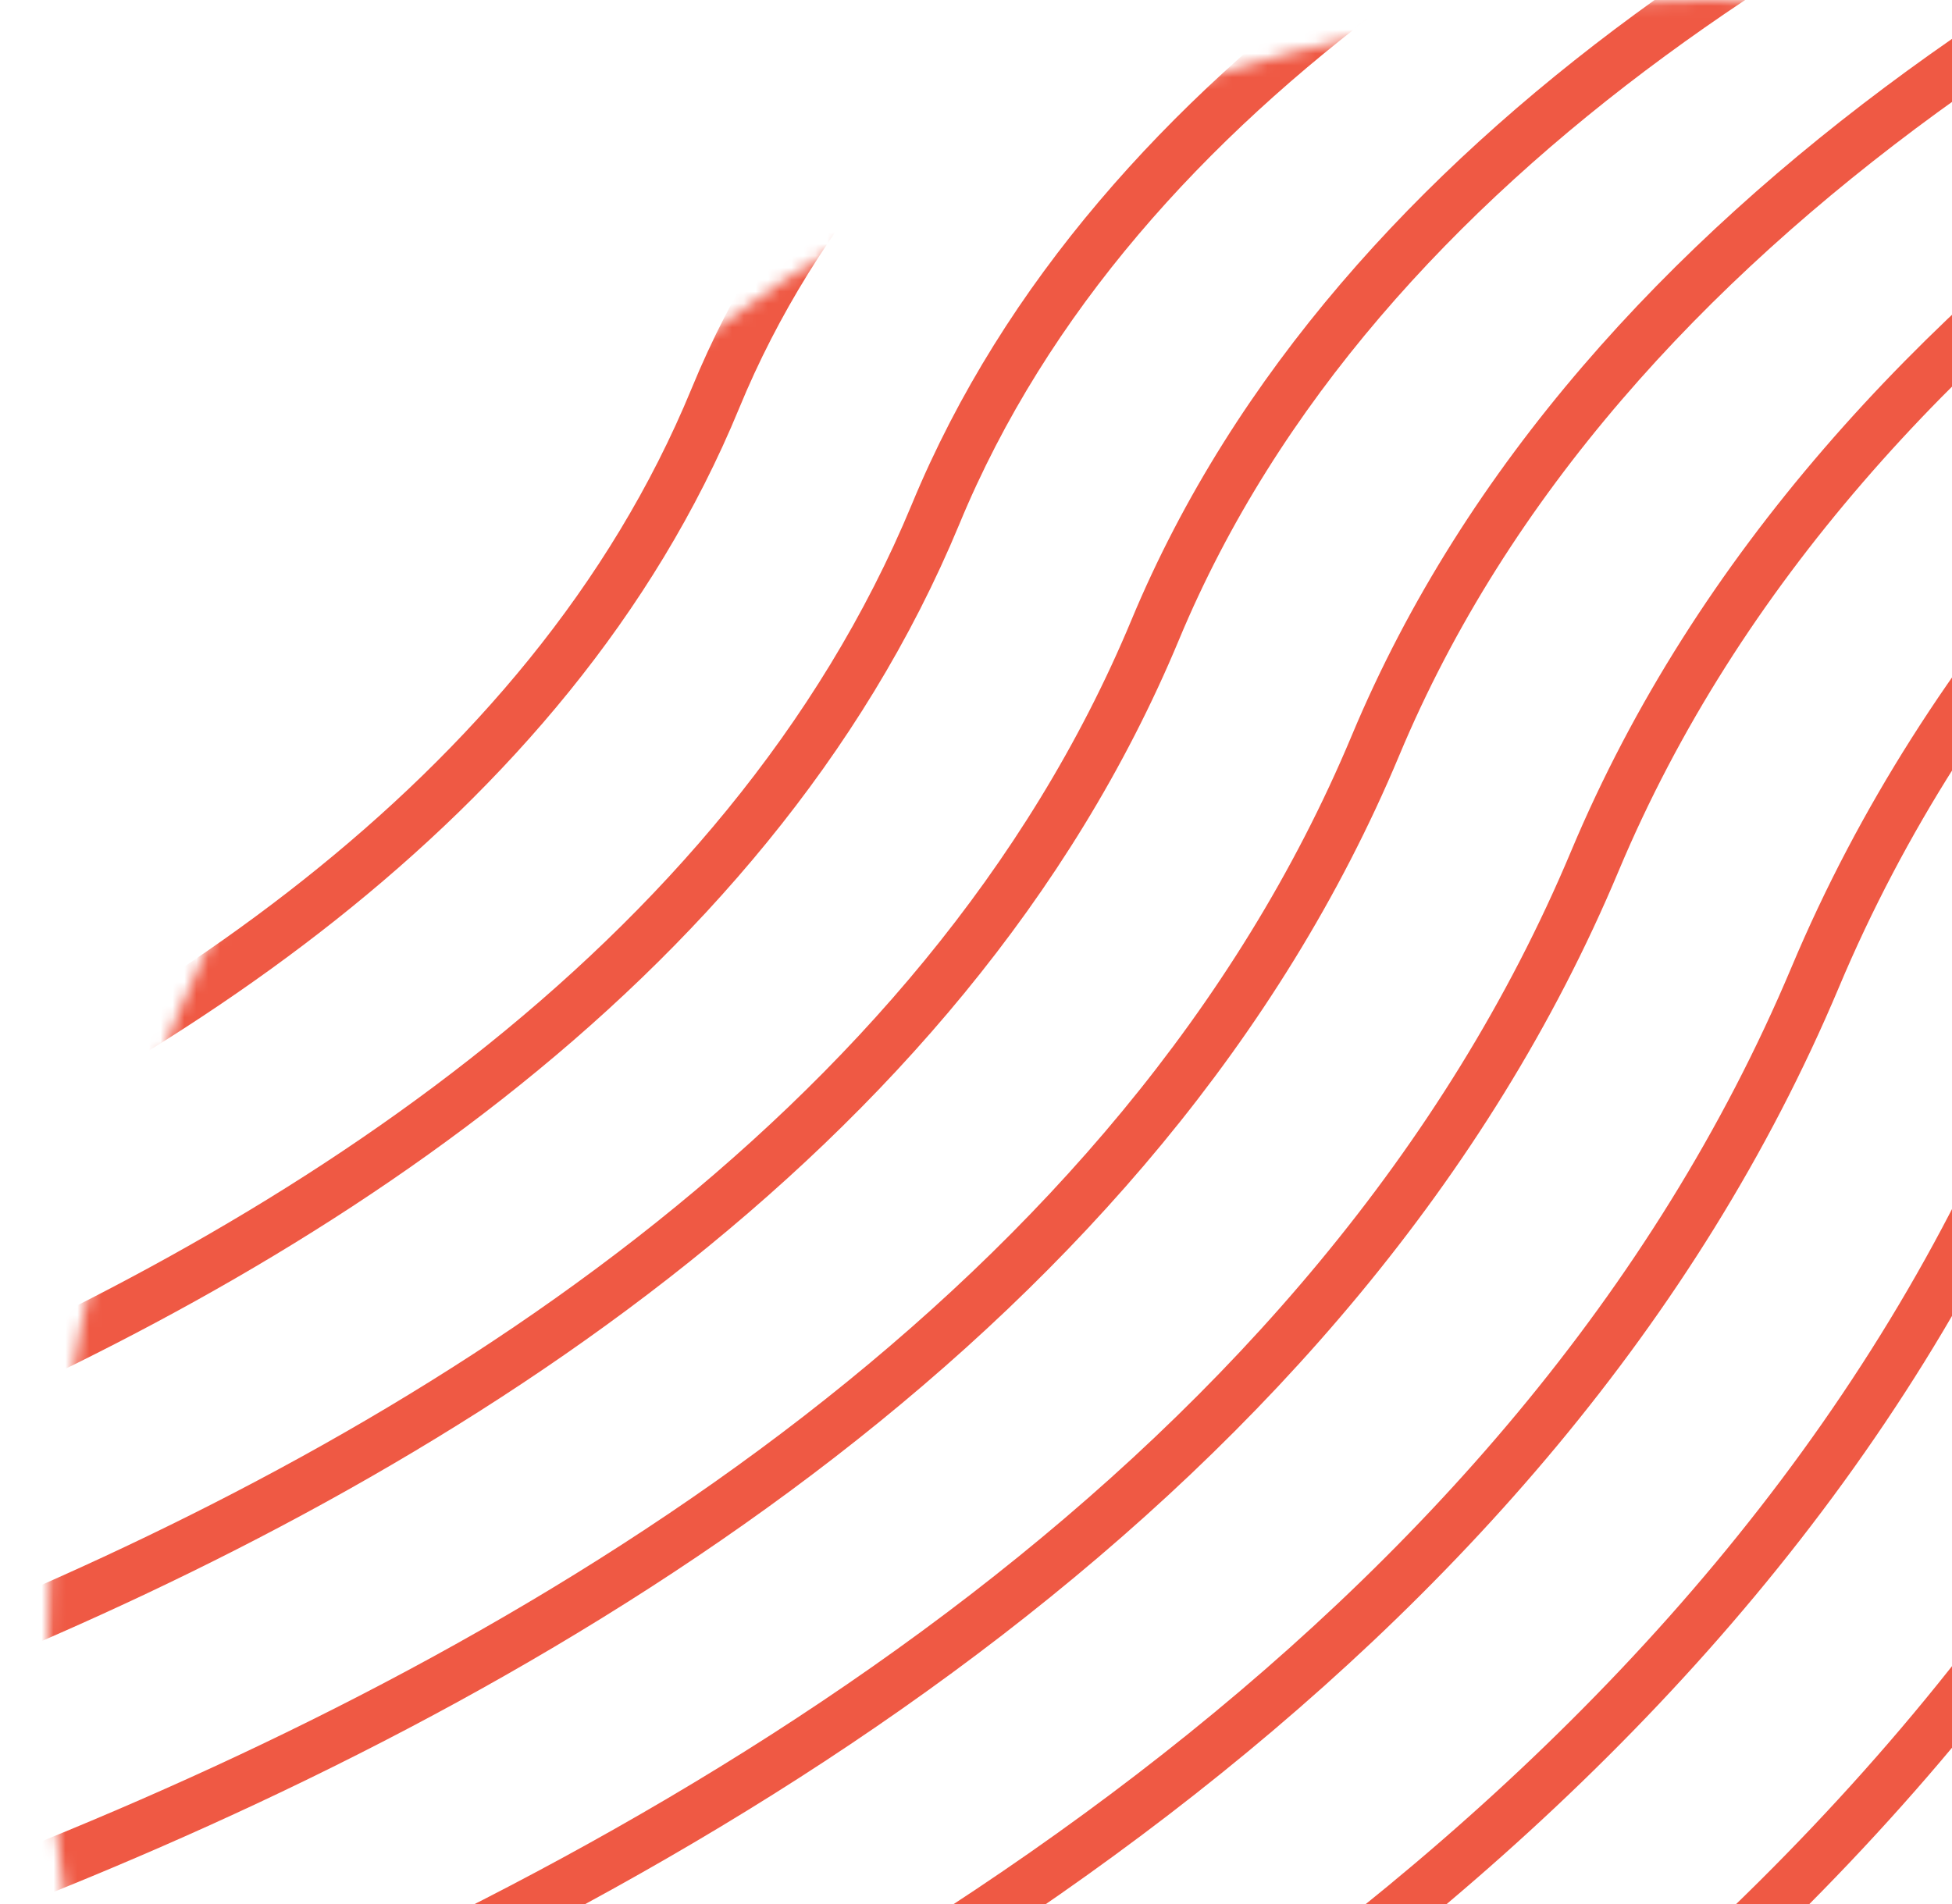
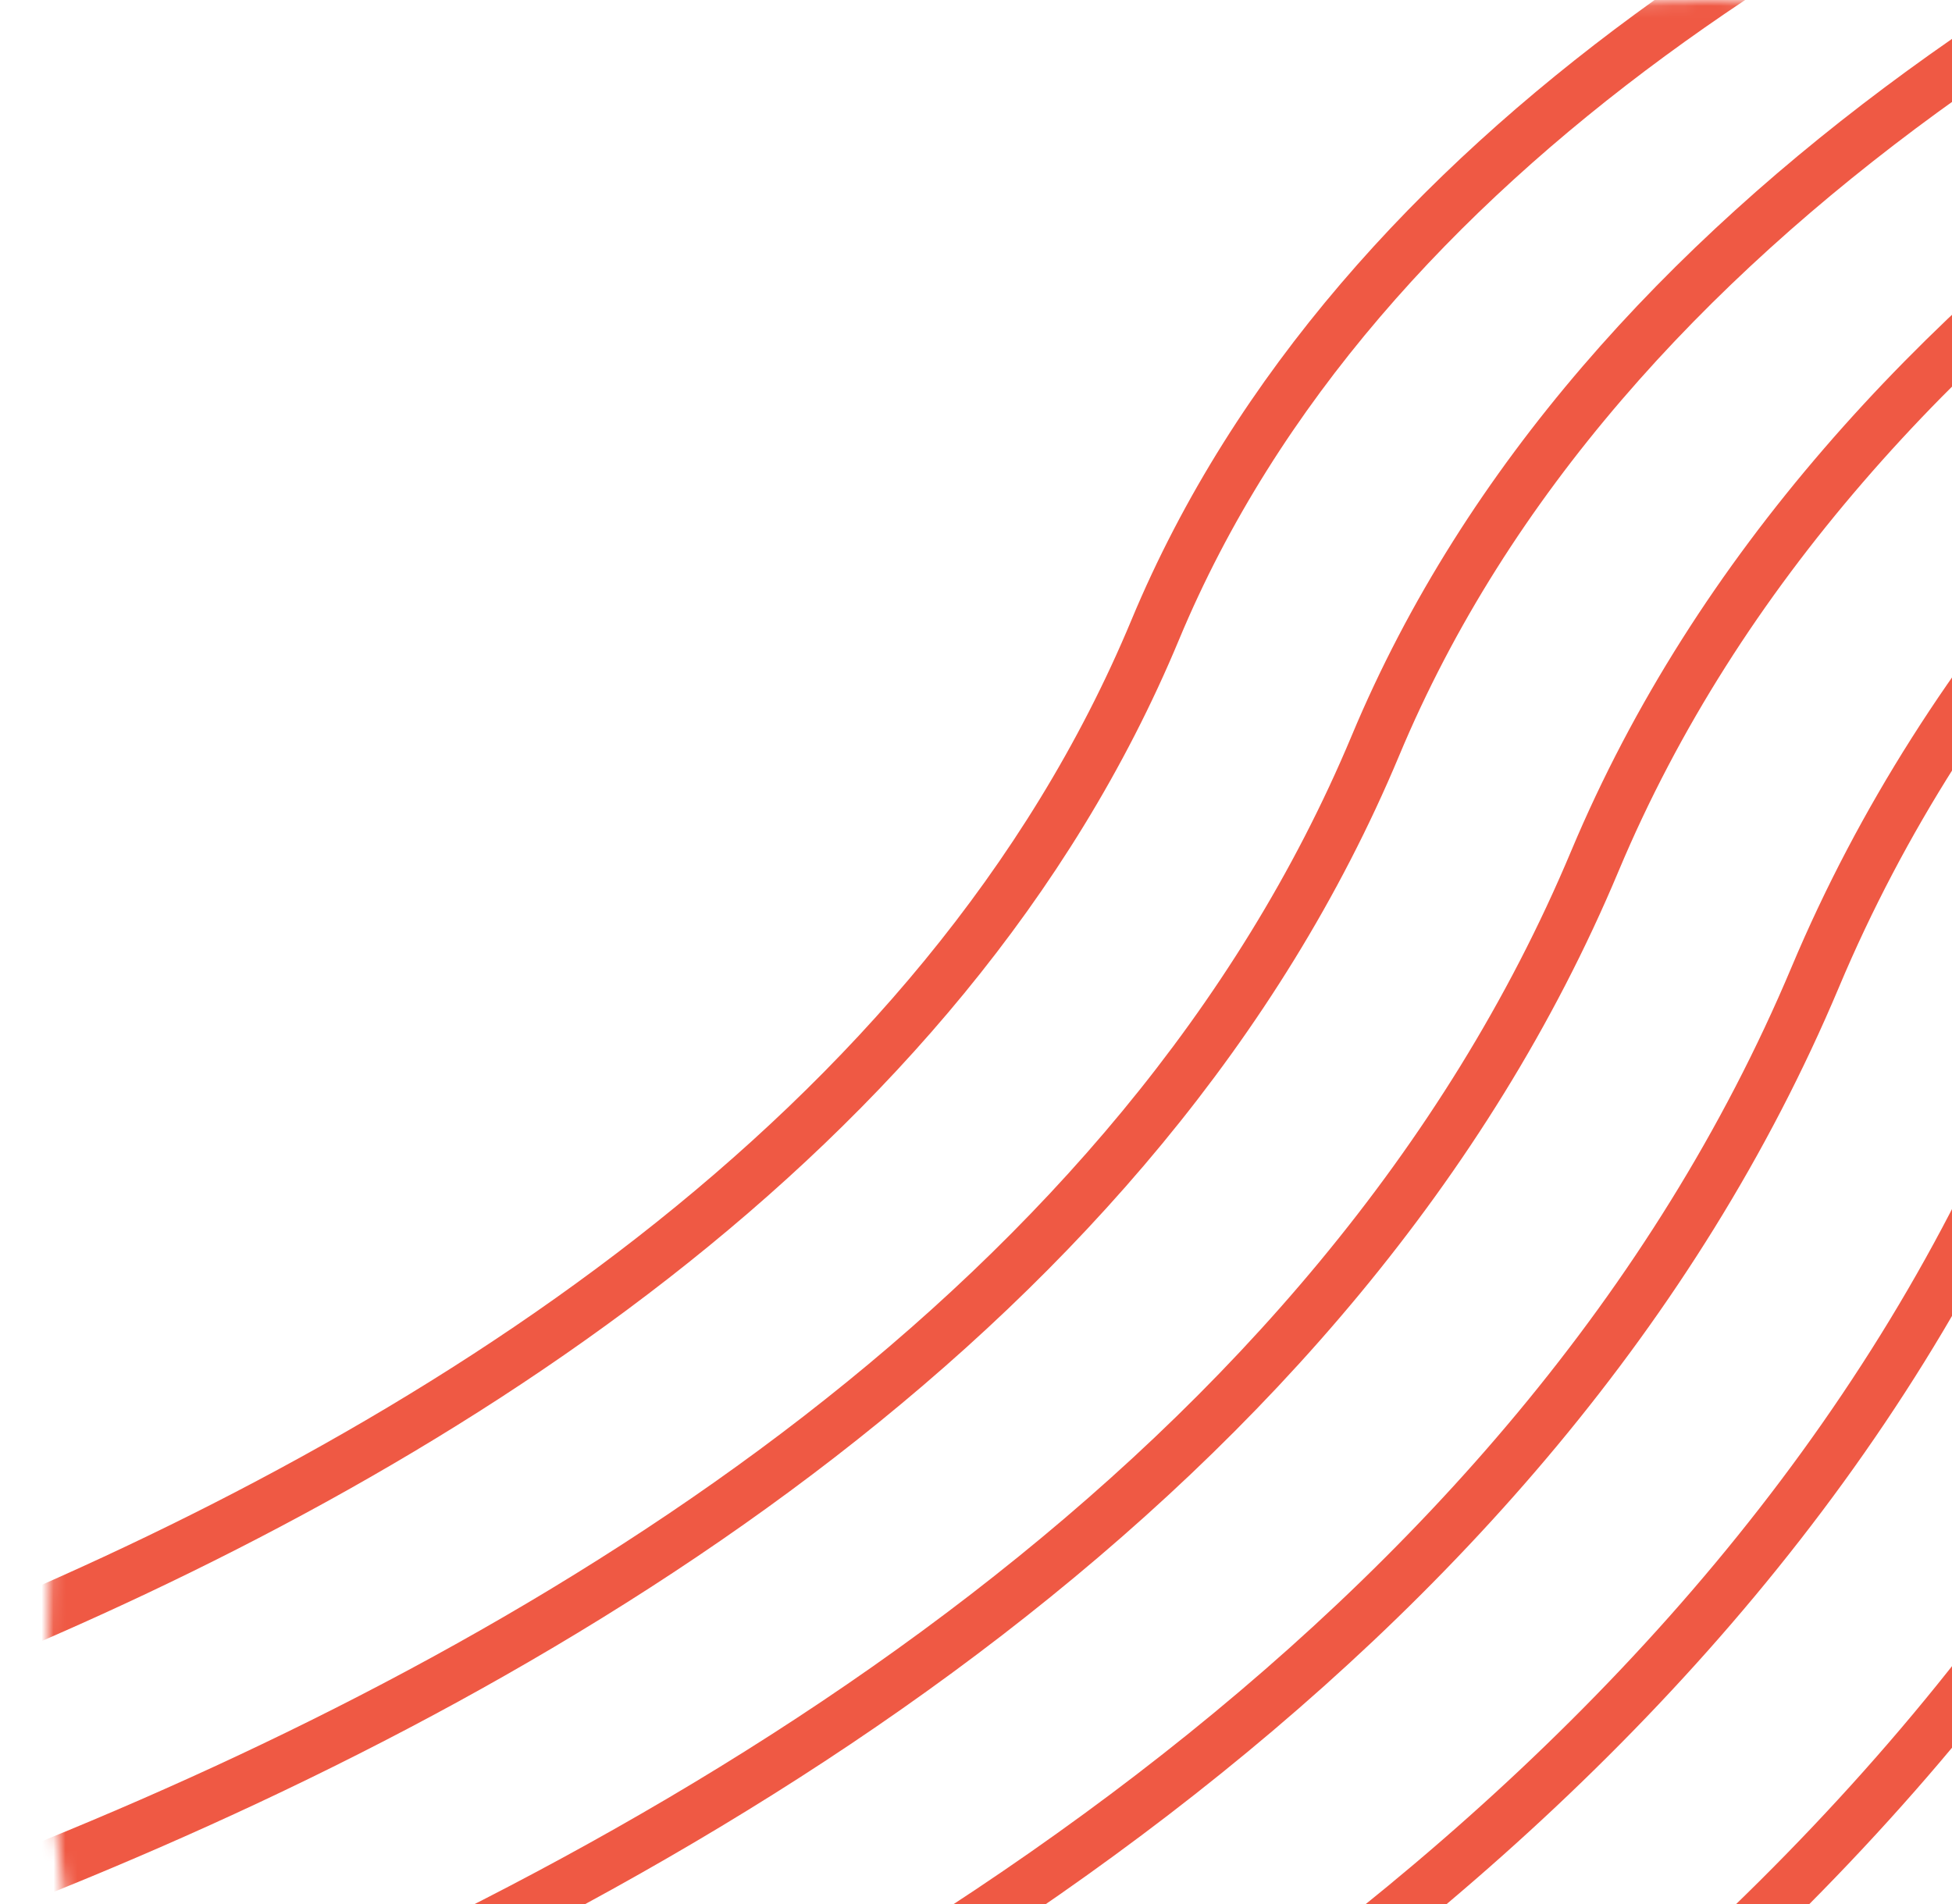
<svg xmlns="http://www.w3.org/2000/svg" width="164" height="160" fill="none">
  <mask id="a" style="mask-type:alpha" maskUnits="userSpaceOnUse" x="4" y="0" width="279" height="279">
    <circle cx="143.5" cy="139.5" r="137.576" fill="#C4C4C4" stroke="#F8BB54" stroke-width="3.848" />
  </mask>
  <g mask="url(#a)" stroke="#EF5944" stroke-width="4.326" stroke-miterlimit="10">
    <path d="M-77.07 58.504S-12.112 46.47 4.648 4.354C20.678-36.017 86.706-46.87 86.706-46.87" />
    <path d="M-77.07 78.746S2.623 64.857 23.151 14.026C42.726-34.499 123.657-46.87 123.657-46.87" />
    <path d="M-77.07 99.044S17.302 83.245 41.6 23.81c23.172-56.847 119.008-70.68 119.008-70.68" />
-     <path d="M-77.07 119.287S32.038 101.631 60.102 33.482C86.819-31.52 197.56-46.87 197.56-46.87" />
-     <path d="M-77.07 139.53S46.773 120.018 78.606 43.21C108.865-30 234.454-46.87 234.454-46.87" />
    <path d="M-77.07 159.828S61.452 138.461 97.054 52.937c33.913-81.476 174.35-99.807 174.35-99.807" />
    <path d="M-77.07 180.07S76.188 156.792 115.557 62.664C153.015-27.02 308.356-46.87 308.356-46.87" />
    <path d="M-77.07 200.313S90.923 175.178 134.004 72.336C175.062-25.503 345.307-46.87 345.307-46.87" />
    <path d="M-77.07 220.612s182.673-26.99 229.579-138.493C197.109-24.04 382.202-46.87 382.202-46.87" />
    <path d="M-77.07 240.853s197.409-28.844 248.027-149.006C219.156-22.523 419.153-46.87 419.153-46.87" />
    <path d="M-77.07 261.152s212.144-30.757 266.53-159.577C241.203-21.005 456.104-46.87 456.104-46.87" />
    <path d="M-77.07 281.396s226.823-32.613 284.978-170.093C263.25-19.542 493.054-46.87 493.054-46.87" />
    <path d="M-77.07 301.636S164.488 267.17 226.41 120.974C285.297-18.024 530.005-46.87 530.005-46.87" />
    <path d="M-77.07 321.935s256.294-36.378 321.985-191.177C307.343-16.506 566.901-46.87 566.901-46.87" />
    <path d="M-77.07 342.179s270.973-38.236 340.432-201.75C329.391-15.044 603.852-46.87 603.852-46.87" />
    <path d="M-77.07 362.423s285.709-40.093 358.936-212.266C351.437-13.526 640.803-46.87 640.803-46.87" />
-     <path d="M-77.07 382.722s300.444-41.95 377.383-222.838C373.484-12.008 677.753-46.87 677.753-46.87" />
    <path d="M-77.07 402.962s315.123-43.858 395.887-233.35C395.531-10.546 714.65-46.87 714.65-46.87" />
  </g>
</svg>